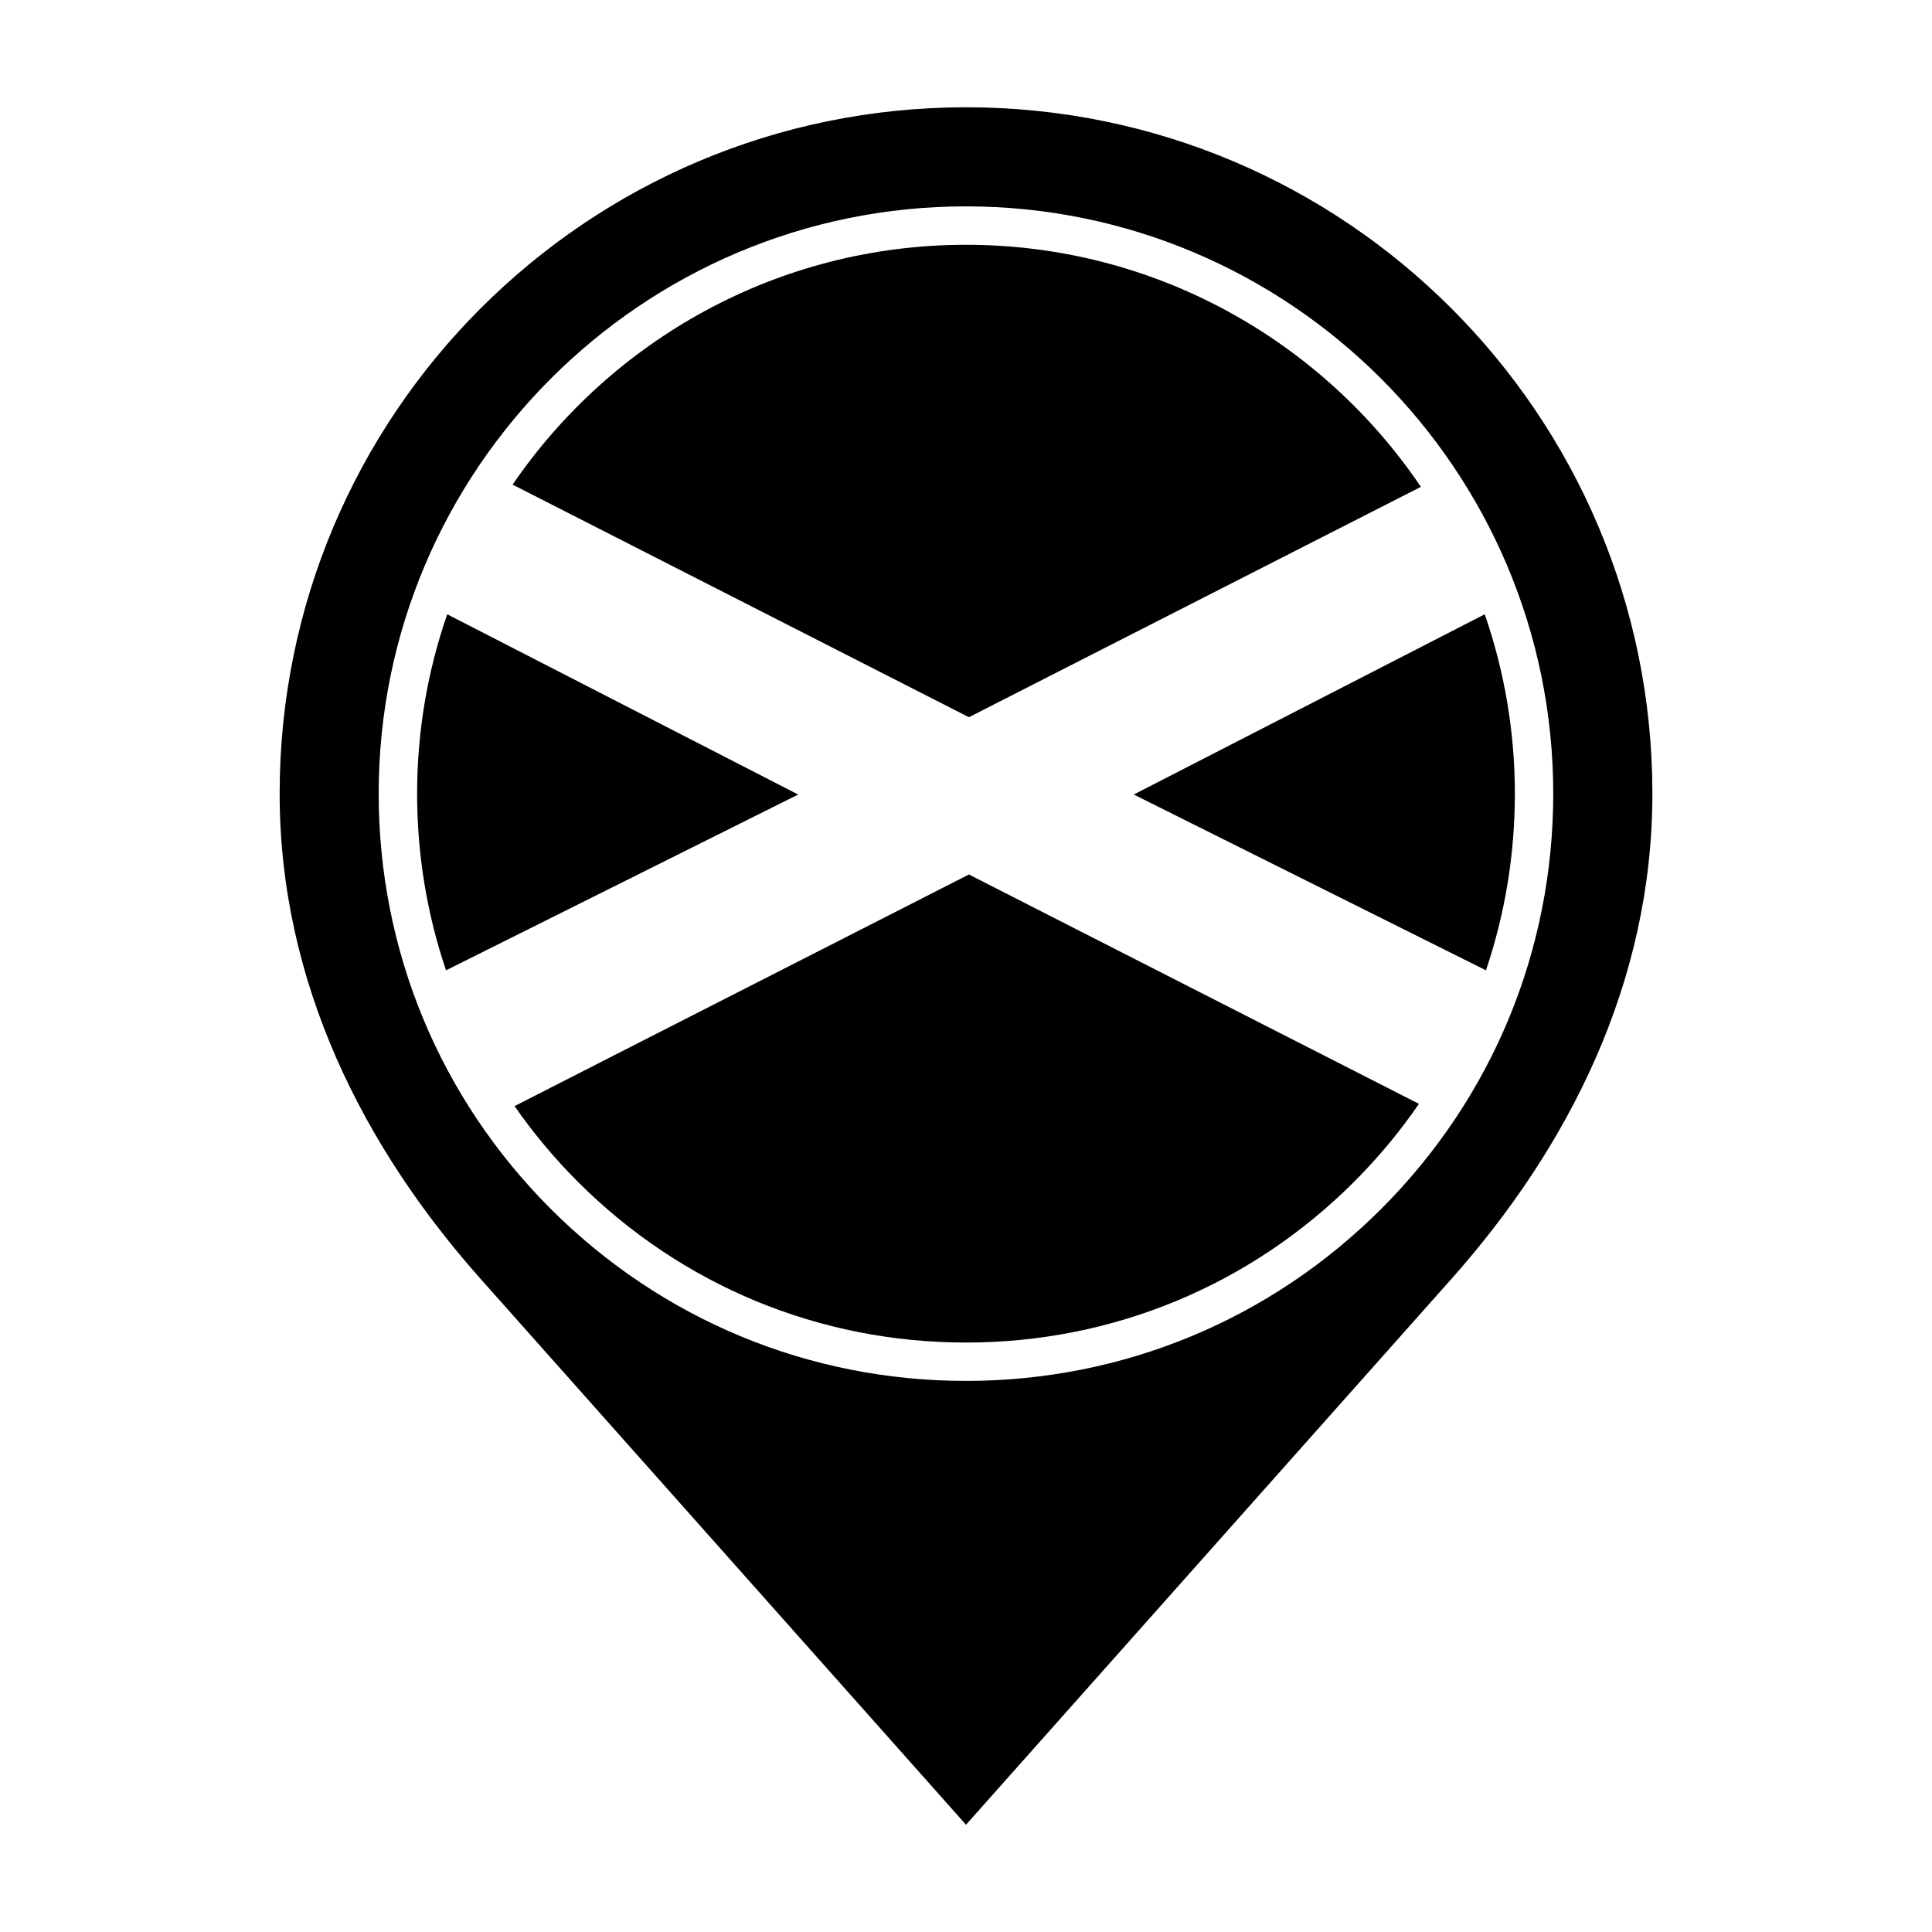
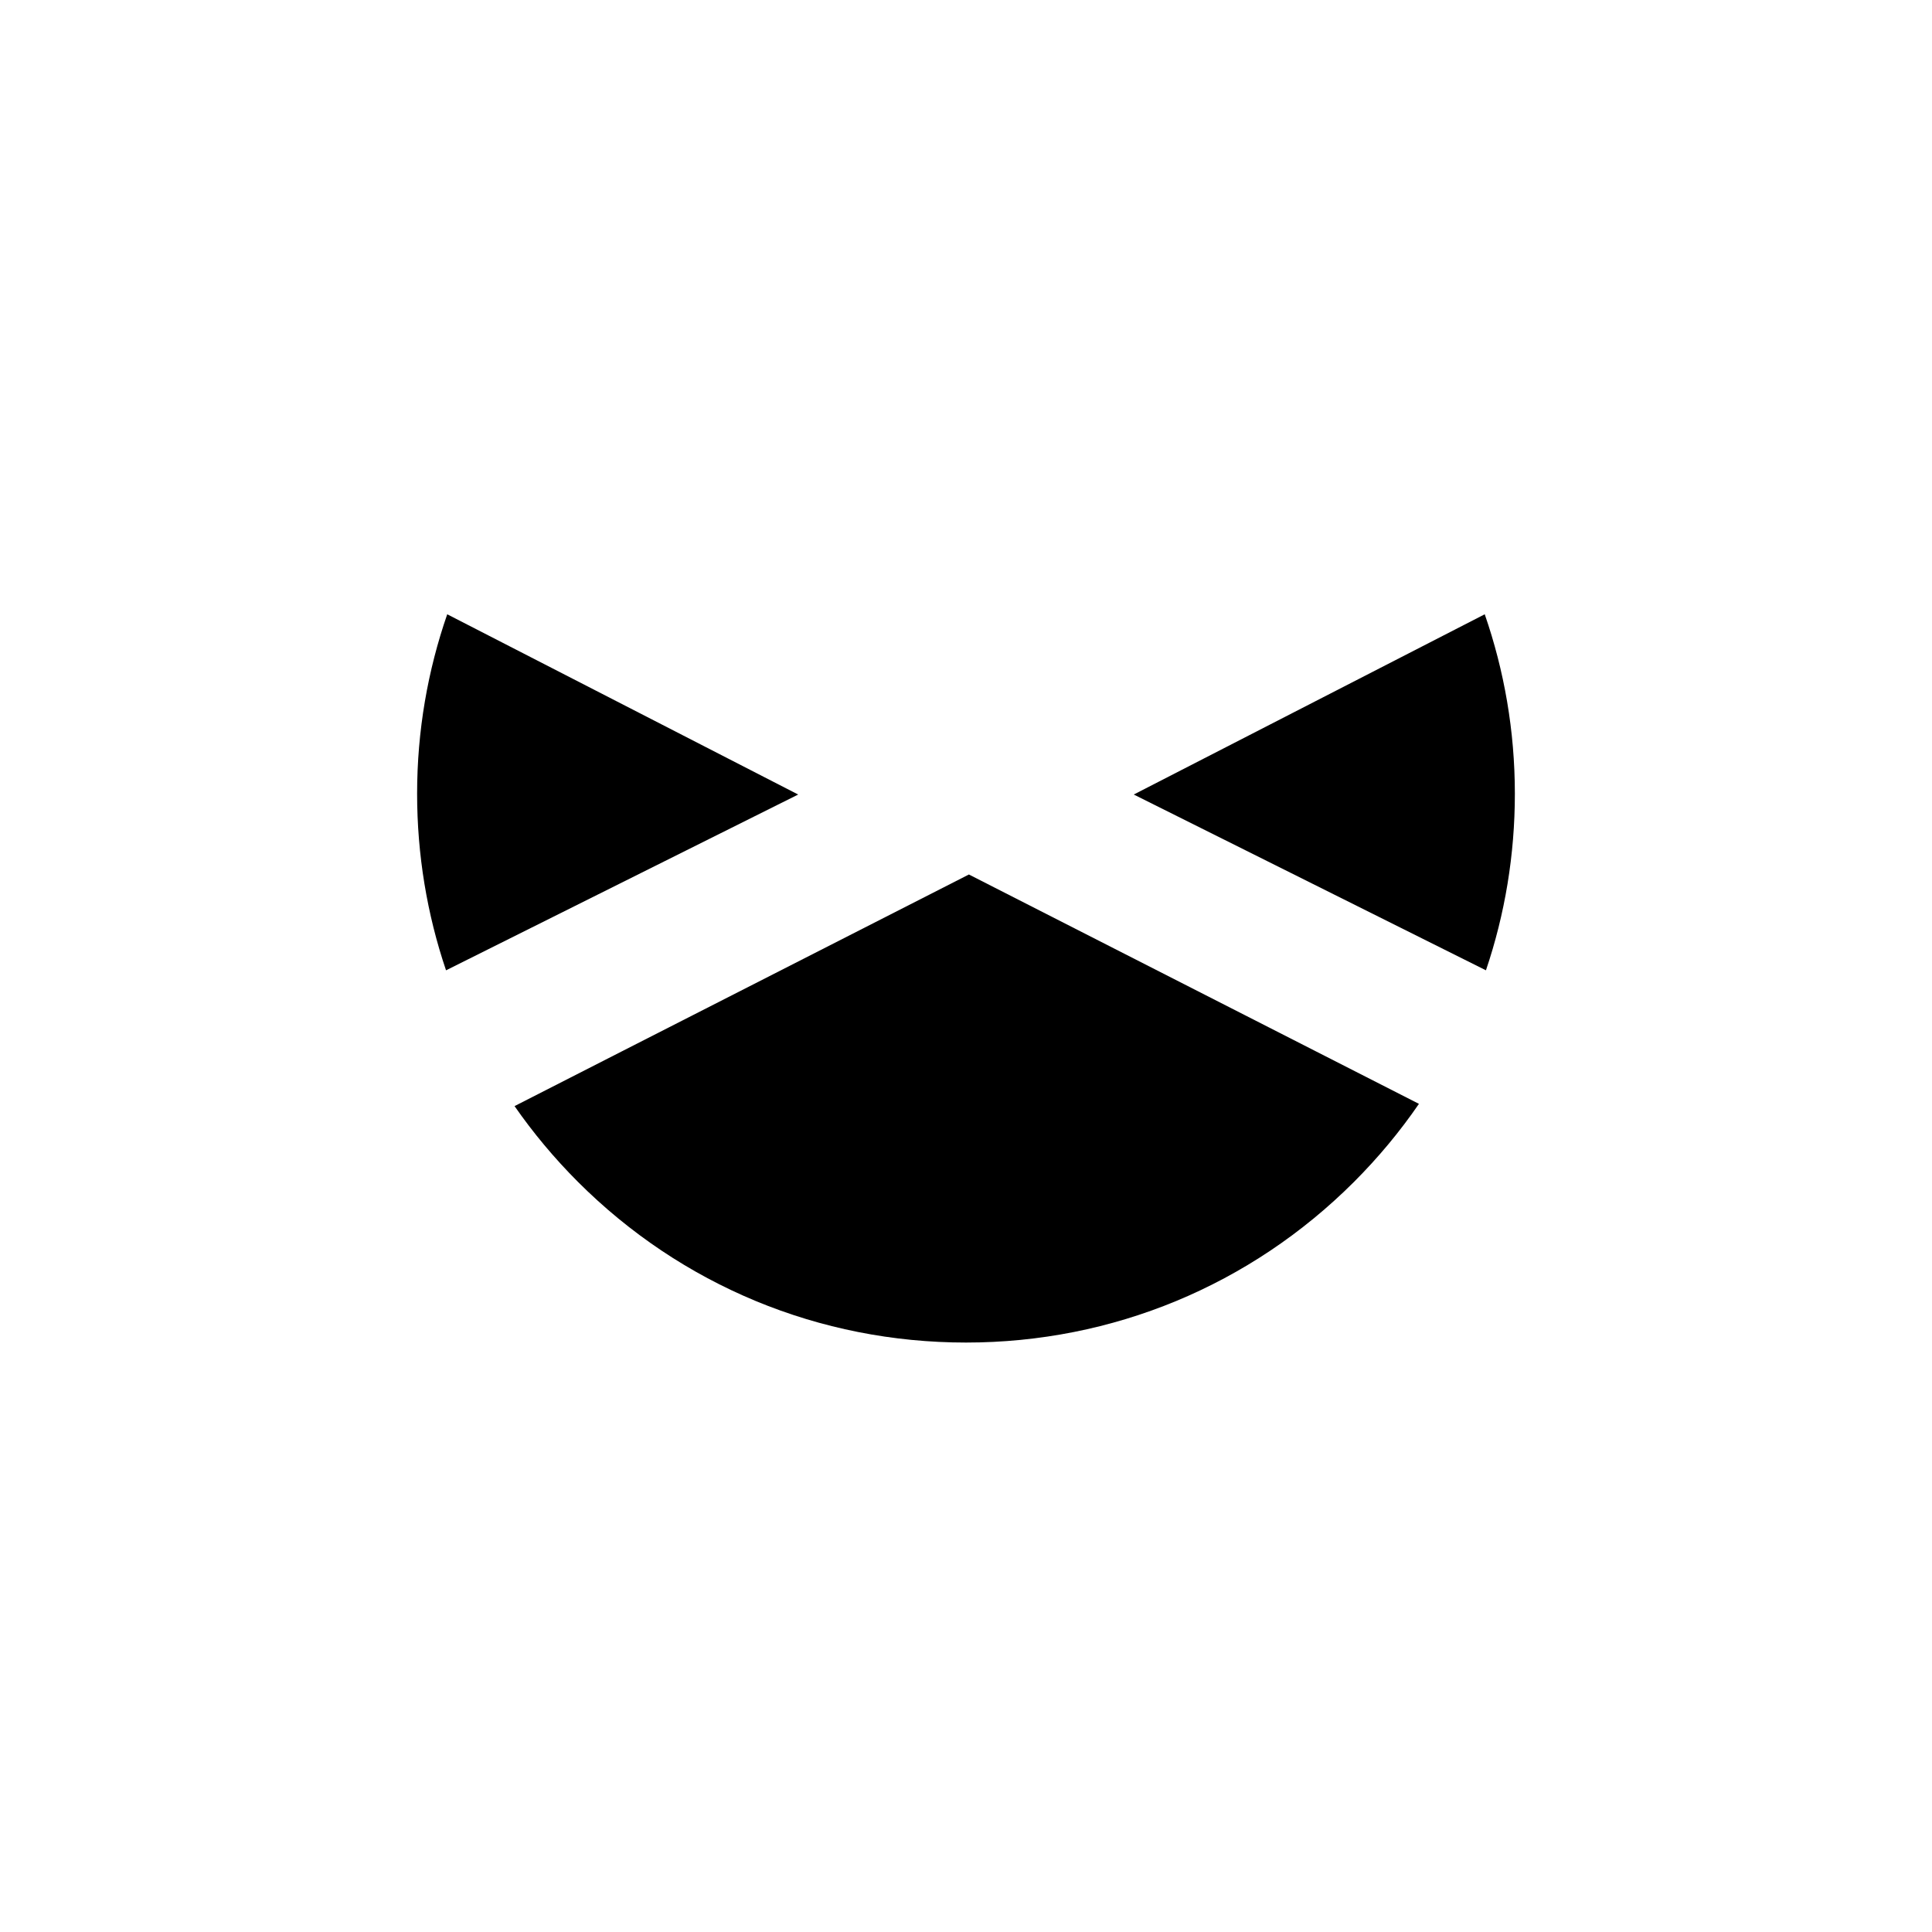
<svg xmlns="http://www.w3.org/2000/svg" fill="#000000" width="800px" height="800px" version="1.1" viewBox="144 144 512 512">
  <g>
-     <path d="m400 172.43c-100.46 0-181.89 81.438-181.89 181.89 0 50.23 22.34 93.836 53.273 128.62l128.62 144.63 128.62-144.62c30.934-34.781 53.277-78.387 53.277-128.62 0-100.46-81.441-181.9-181.89-181.9zm110.05 291.93c-29.398 29.387-68.488 45.594-110.05 45.594-41.57 0-80.66-16.207-110.06-45.594-29.391-29.402-45.586-68.477-45.586-110.04 0-85.816 69.824-155.63 155.64-155.63 85.812 0 155.63 69.812 155.63 155.64-0.004 41.566-16.195 80.652-45.582 110.04z" />
    <path d="m262.52 306.79c-5.168 14.918-7.981 30.898-7.981 47.543 0 16.164 2.625 31.93 7.664 46.812l93.324-46.586z" />
-     <path d="m400.77 334.07 91.859-46.824 27.926-14.227c-26.168-38.684-70.445-64.148-120.55-64.148-49.855 0-93.941 25.215-120.16 63.562l29.066 14.812z" />
    <path d="m537.47 306.79-93.012 47.766 93.332 46.586c5.043-14.883 7.664-30.648 7.664-46.812-0.004-16.641-2.816-32.621-7.984-47.539z" />
    <path d="m400.77 375.75-91.859 46.812-28.551 14.566c4.934 7.09 10.535 13.805 16.781 20.059 27.469 27.469 64 42.602 102.86 42.602 38.848 0 75.375-15.133 102.85-42.602 6.414-6.422 12.156-13.332 17.184-20.656l-27.406-13.965z" />
  </g>
</svg>